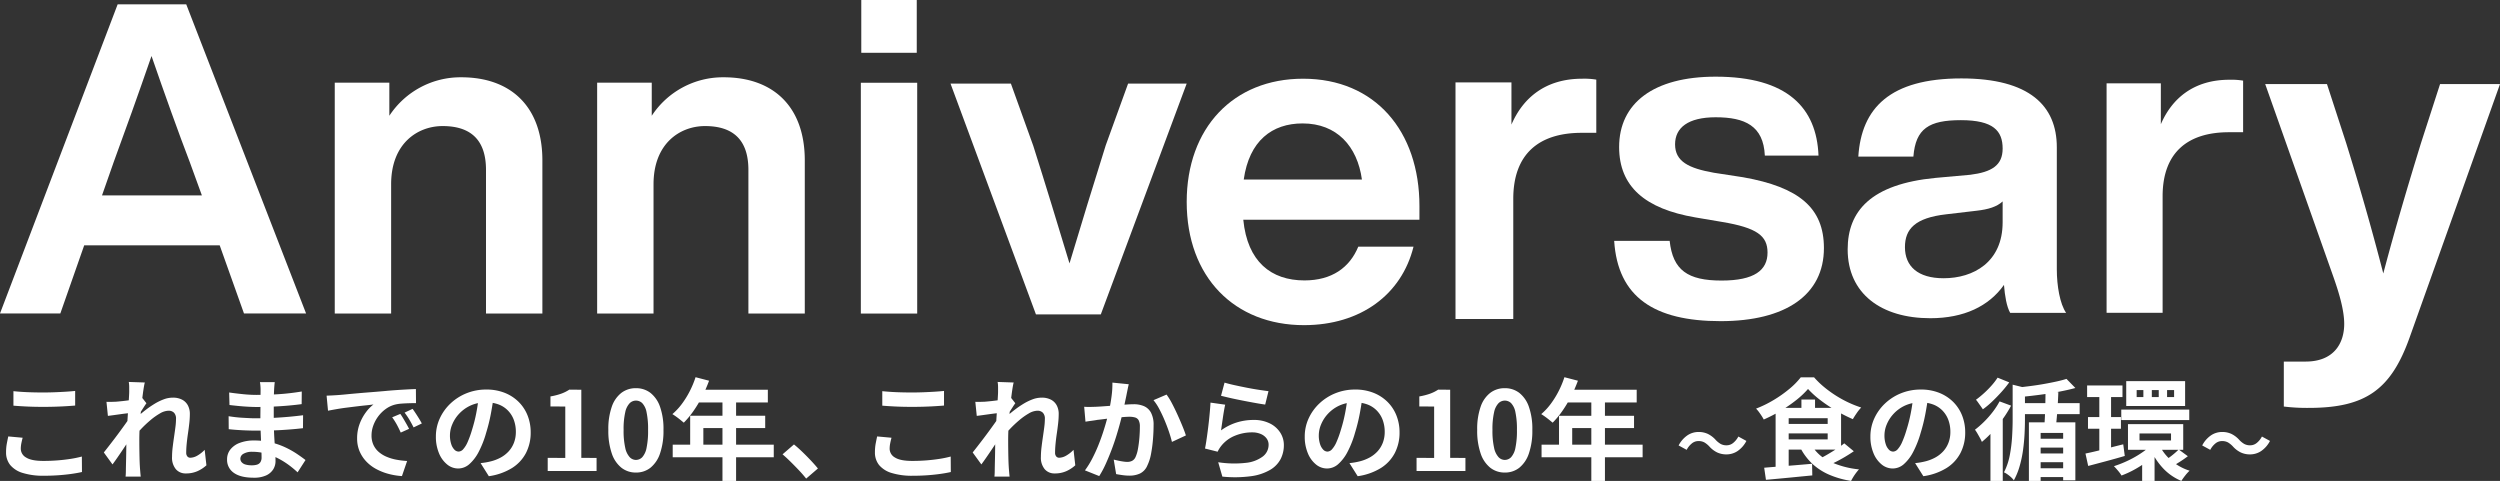
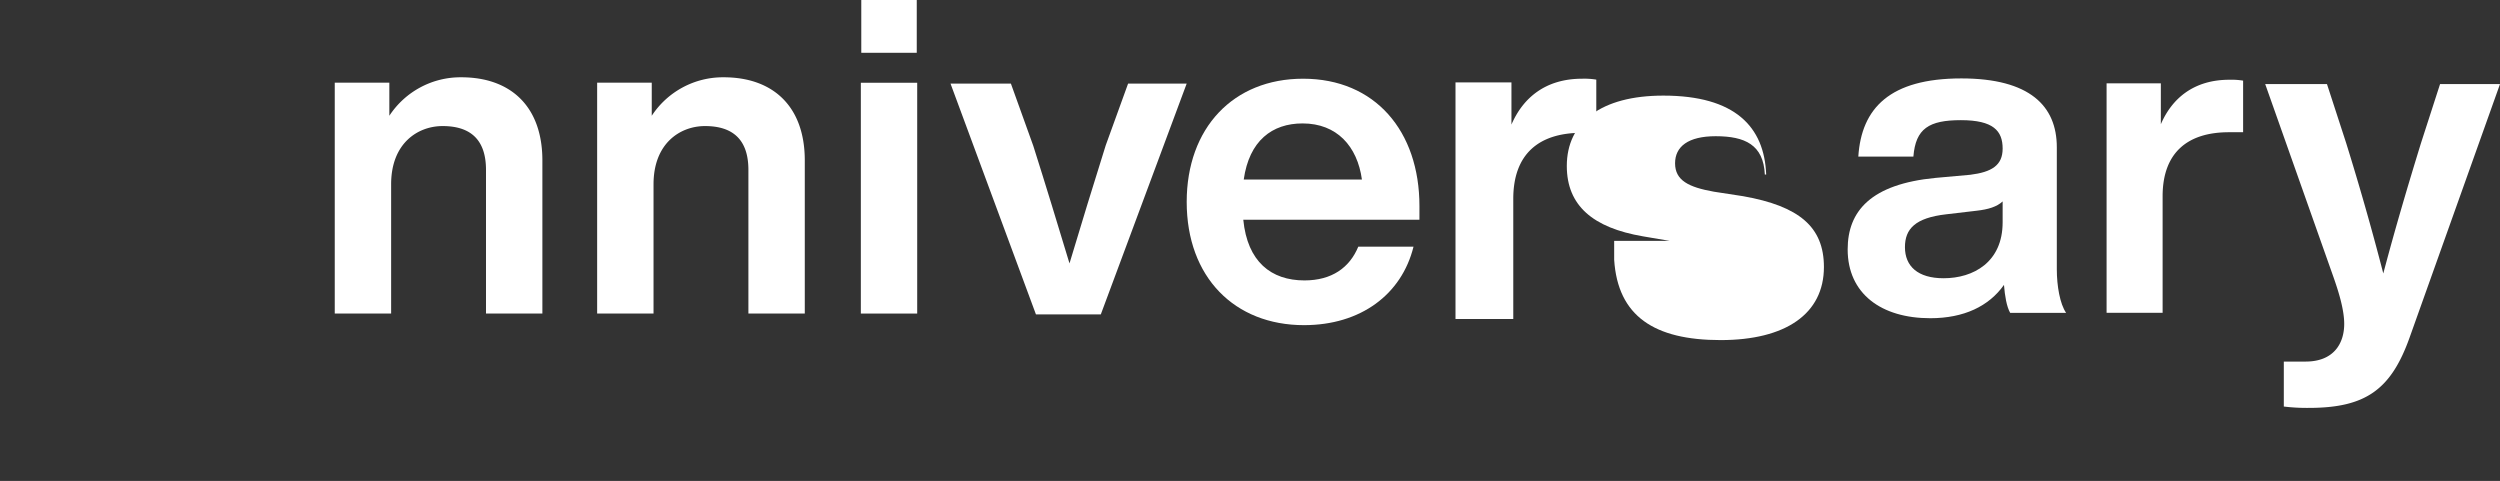
<svg xmlns="http://www.w3.org/2000/svg" width="819.354" height="157.613" viewBox="0 0 819.354 157.613">
  <rect x="0" y="0" width="819.354" height="157.613" fill="#333333" stroke="none" />
  <g id="グループ_1598" data-name="グループ 1598" transform="translate(-684.446 -456.574)">
-     <path id="パス_643" data-name="パス 643" d="M7.848-26.172q1.98.216,4.464.324t5.328.108q1.764,0,3.654-.072t3.654-.18q1.764-.108,3.132-.252v4.788q-1.26.108-3.042.216t-3.708.162q-1.926.054-3.654.054-2.808,0-5.22-.108T7.848-21.42Zm3.024,15.264q-.252.936-.432,1.836a9.158,9.158,0,0,0-.18,1.8,3.3,3.3,0,0,0,1.746,2.844q1.746,1.116,5.634,1.116,2.448,0,4.716-.18t4.3-.5a34.455,34.455,0,0,0,3.618-.756L30.312.324q-1.584.36-3.528.63t-4.194.432q-2.25.162-4.77.162a22.537,22.537,0,0,1-6.876-.9A8.483,8.483,0,0,1,6.8-1.962,6.5,6.5,0,0,1,5.436-6.156a15.136,15.136,0,0,1,.252-2.88q.252-1.3.468-2.3ZM71.1-1.872A11.142,11.142,0,0,1,68.184.036a9.193,9.193,0,0,1-3.852.756,4.141,4.141,0,0,1-3.258-1.4,5.9,5.9,0,0,1-1.242-4.032,26.619,26.619,0,0,1,.2-3.114q.2-1.674.45-3.366t.45-3.222a21.664,21.664,0,0,0,.2-2.754,2.76,2.76,0,0,0-.648-2,2.4,2.4,0,0,0-1.8-.666,5.784,5.784,0,0,0-2.808.882,21.3,21.3,0,0,0-3.168,2.25,37.16,37.16,0,0,0-3.078,2.916q-1.458,1.548-2.538,2.952l-.036-5.544q.648-.72,1.71-1.692t2.412-2.016a32.2,32.2,0,0,1,2.844-1.962,17.669,17.669,0,0,1,3.024-1.494,8.406,8.406,0,0,1,2.97-.576,6.424,6.424,0,0,1,3.186.7,4.506,4.506,0,0,1,1.854,1.908,5.921,5.921,0,0,1,.612,2.718,27.968,27.968,0,0,1-.18,3.042q-.18,1.638-.432,3.33T64.638-9q-.162,1.656-.162,3.024a1.816,1.816,0,0,0,.36,1.17,1.218,1.218,0,0,0,1.008.45,4.745,4.745,0,0,0,2.232-.666,10.414,10.414,0,0,0,2.448-1.926ZM46.224-19.044q-.576.072-1.476.18t-1.926.252l-2.07.288q-1.044.144-1.944.252L38.34-22.68q.792.036,1.494.018t1.638-.054q.864-.072,2.07-.2t2.448-.306q1.242-.18,2.322-.4A12.963,12.963,0,0,0,50-24.048l1.44,1.836q-.324.432-.738,1.08t-.846,1.314q-.432.666-.756,1.17L46.98-11.88q-.576.828-1.422,2.088T43.776-7.128q-.936,1.4-1.836,2.7T40.32-2.16L37.476-6.084q.684-.864,1.566-2T40.9-10.494q.972-1.278,1.908-2.556t1.746-2.412q.81-1.134,1.35-1.962l.072-.936Zm-.432-6.912v-1.6a9.546,9.546,0,0,0-.144-1.638l5.256.18q-.216.828-.45,2.394t-.468,3.582q-.234,2.016-.432,4.23T49.23-14.4q-.126,2.2-.126,4.1,0,1.476.018,2.988t.054,3.1q.036,1.584.144,3.276.036.468.108,1.314t.144,1.458H44.6q.072-.648.09-1.44t.018-1.224q.036-1.764.072-3.276t.054-3.2q.018-1.692.09-3.924.036-.828.108-2.106t.162-2.808q.09-1.53.2-3.114t.2-2.97q.09-1.386.144-2.376T45.792-25.956Zm47.7-3.168q-.072.54-.126,1.206t-.09,1.35q-.036.72-.072,1.926T93.168-22v5.4q0,1.512.072,3.366t.2,3.744q.126,1.89.216,3.528t.09,2.718a5.017,5.017,0,0,1-.792,2.754,5.352,5.352,0,0,1-2.358,1.962,9.446,9.446,0,0,1-3.942.72Q82.332,2.2,80.1.612a5.121,5.121,0,0,1-2.232-4.428A5.149,5.149,0,0,1,78.93-7.038a6.978,6.978,0,0,1,3.06-2.178,12.933,12.933,0,0,1,4.77-.792,23.194,23.194,0,0,1,5.526.63,24.546,24.546,0,0,1,4.7,1.638,29.056,29.056,0,0,1,3.78,2.124Q102.42-4.5,103.572-3.6L100.98.432a31.818,31.818,0,0,0-2.9-2.412A25.184,25.184,0,0,0,94.59-4.14a21.434,21.434,0,0,0-4-1.566A16.3,16.3,0,0,0,86.148-6.3a5.43,5.43,0,0,0-2.9.648,1.867,1.867,0,0,0-1.026,1.584,1.767,1.767,0,0,0,.432,1.188,2.611,2.611,0,0,0,1.26.756A7.3,7.3,0,0,0,86-1.872a5.728,5.728,0,0,0,1.674-.216,2,2,0,0,0,1.1-.792,2.835,2.835,0,0,0,.4-1.62q0-.792-.054-2.268t-.126-3.258q-.072-1.782-.144-3.51t-.072-3.06q0-1.3.018-2.718t.018-2.826q0-1.4.018-2.574t.018-1.926q0-.5-.054-1.242a9.3,9.3,0,0,0-.162-1.242ZM78.552-25.74q.972.144,2.16.288t2.43.27q1.242.126,2.358.18t1.944.054q3.672,0,7.326-.234t7.578-.882l-.036,4.14q-1.836.252-4.248.468t-5.13.342q-2.718.126-5.454.126-1.116,0-2.754-.09t-3.258-.252q-1.62-.162-2.808-.306Zm-.18,7.776q.864.144,2.052.288t2.43.216q1.242.072,2.358.126t1.836.054q3.348,0,6.066-.144t5.094-.36q2.376-.216,4.572-.5l-.036,4.248q-1.872.216-3.618.36t-3.564.252q-1.818.108-3.906.144t-4.68.036q-1.044,0-2.592-.054t-3.15-.162q-1.6-.108-2.826-.252ZM110.484-24.7q1.08-.036,2.052-.09t1.476-.09q1.116-.072,2.754-.234t3.672-.342q2.034-.18,4.338-.36t4.788-.4q1.872-.18,3.726-.306t3.528-.216q1.674-.09,2.934-.126l.036,4.608q-.972,0-2.232.036t-2.5.126a12.454,12.454,0,0,0-2.214.342,9.039,9.039,0,0,0-3.024,1.458,11.3,11.3,0,0,0-2.43,2.412,11.588,11.588,0,0,0-1.6,2.988,9.464,9.464,0,0,0-.576,3.222,7.288,7.288,0,0,0,.63,3.114,6.853,6.853,0,0,0,1.728,2.3,9.688,9.688,0,0,0,2.574,1.584,15.389,15.389,0,0,0,3.186.954,27.806,27.806,0,0,0,3.546.432L135.18,1.656a22.406,22.406,0,0,1-4.41-.72,18.646,18.646,0,0,1-4.014-1.584A12.88,12.88,0,0,1,123.5-3.114a11.245,11.245,0,0,1-2.2-3.348,10.635,10.635,0,0,1-.81-4.23,13.319,13.319,0,0,1,.828-4.77,15.228,15.228,0,0,1,2.07-3.816,12.479,12.479,0,0,1,2.466-2.538q-1.008.144-2.43.288t-3.06.342q-1.638.2-3.33.414t-3.258.486q-1.566.27-2.826.522ZM134.64-18.72q.468.648.99,1.53t1.026,1.764q.5.882.864,1.6L134.784-12.6q-.684-1.512-1.314-2.664a21.673,21.673,0,0,0-1.494-2.34Zm4.032-1.656q.468.648,1.026,1.494t1.1,1.728q.54.882.9,1.566l-2.7,1.3q-.72-1.44-1.386-2.556a25.344,25.344,0,0,0-1.566-2.3Zm26.6-4.284q-.36,2.736-.936,5.832a56.729,56.729,0,0,1-1.548,6.264A32.178,32.178,0,0,1,160.344-6.3a13.731,13.731,0,0,1-3.078,4.05,5.528,5.528,0,0,1-3.654,1.422,5.7,5.7,0,0,1-3.654-1.35A9.221,9.221,0,0,1,147.294-5.9a13.93,13.93,0,0,1-.99-5.4,14.1,14.1,0,0,1,1.26-5.9,15.707,15.707,0,0,1,3.51-4.914,16.641,16.641,0,0,1,5.256-3.366,17.065,17.065,0,0,1,6.5-1.224,16.02,16.02,0,0,1,6.03,1.08,13.572,13.572,0,0,1,4.59,2.988,12.969,12.969,0,0,1,2.916,4.464,14.879,14.879,0,0,1,1.008,5.508A14.5,14.5,0,0,1,175.824-5.9a12.8,12.8,0,0,1-4.59,4.932,19.682,19.682,0,0,1-7.578,2.664l-2.7-4.284Q162-2.7,162.792-2.844t1.512-.324a13.7,13.7,0,0,0,3.222-1.242,10.056,10.056,0,0,0,2.61-2.016,8.82,8.82,0,0,0,1.746-2.826,9.754,9.754,0,0,0,.63-3.564,11.2,11.2,0,0,0-.648-3.888,8.753,8.753,0,0,0-1.908-3.078A8.407,8.407,0,0,0,166.9-21.8a11.339,11.339,0,0,0-4.14-.7,11.87,11.87,0,0,0-5.076,1.026,11.883,11.883,0,0,0-3.708,2.646,11.618,11.618,0,0,0-2.286,3.492,9.33,9.33,0,0,0-.774,3.564,9,9,0,0,0,.432,3.006,4.55,4.55,0,0,0,1.062,1.8,1.943,1.943,0,0,0,1.35.594,2.1,2.1,0,0,0,1.494-.774A8.634,8.634,0,0,0,156.708-9.5a31.9,31.9,0,0,0,1.44-4,49.17,49.17,0,0,0,1.4-5.544,56.429,56.429,0,0,0,.828-5.76ZM182.952,0V-4.32l5.76.036V-21.132l-4.86-.036v-3.276a21.754,21.754,0,0,0,3.474-.882,12.761,12.761,0,0,0,2.718-1.35l3.924.036V-4.32l5,.036V0ZM211.86.5a7.541,7.541,0,0,1-4.734-1.566,10.057,10.057,0,0,1-3.168-4.68,22.755,22.755,0,0,1-1.134-7.722,22,22,0,0,1,1.134-7.614,9.7,9.7,0,0,1,3.168-4.554,7.719,7.719,0,0,1,4.734-1.512,7.637,7.637,0,0,1,4.752,1.53,9.889,9.889,0,0,1,3.15,4.554,21.844,21.844,0,0,1,1.134,7.6,22.755,22.755,0,0,1-1.134,7.722,10.122,10.122,0,0,1-3.15,4.68A7.52,7.52,0,0,1,211.86.5Zm0-4.14a2.865,2.865,0,0,0,2.088-.9,6.361,6.361,0,0,0,1.4-3.042,26.925,26.925,0,0,0,.5-5.886,26.2,26.2,0,0,0-.5-5.814,5.931,5.931,0,0,0-1.4-2.952,2.955,2.955,0,0,0-2.088-.846,2.935,2.935,0,0,0-2.034.846,6.031,6.031,0,0,0-1.458,2.952,24.509,24.509,0,0,0-.54,5.814,25.186,25.186,0,0,0,.54,5.886,6.467,6.467,0,0,0,1.458,3.042A2.847,2.847,0,0,0,211.86-3.636Zm19.548-27.108,4.428,1.152a45.578,45.578,0,0,1-2.286,5.22,40.183,40.183,0,0,1-2.844,4.734,28.623,28.623,0,0,1-3.15,3.8q-.432-.36-1.116-.918t-1.386-1.062q-.7-.5-1.242-.828a20.176,20.176,0,0,0,3.1-3.33,29.113,29.113,0,0,0,2.592-4.176A30.919,30.919,0,0,0,231.408-30.744Zm.792,4.1h22.9v4.176H230.112Zm-2.556,8.532h24.588v4.032H233.964v7.56h-4.32ZM223.92-8.64h33.12V-4.5H223.92Zm16.308-15.84h4.464V3.24h-4.464ZM267.66,2.484q-1.08-1.368-2.412-2.772t-2.7-2.754q-1.368-1.35-2.628-2.43l3.744-3.24q1.3,1.044,2.772,2.466t2.826,2.862q1.35,1.44,2.25,2.556Zm24.948-28.656q1.98.216,4.464.324t5.328.108q1.764,0,3.654-.072t3.654-.18q1.764-.108,3.132-.252v4.788q-1.26.108-3.042.216t-3.708.162q-1.926.054-3.654.054-2.808,0-5.22-.108t-4.608-.288Zm3.024,15.264q-.252.936-.432,1.836a9.158,9.158,0,0,0-.18,1.8,3.3,3.3,0,0,0,1.746,2.844q1.746,1.116,5.634,1.116,2.448,0,4.716-.18t4.3-.5a34.456,34.456,0,0,0,3.618-.756l.036,5.076q-1.584.36-3.528.63t-4.194.432q-2.25.162-4.77.162a22.537,22.537,0,0,1-6.876-.9,8.483,8.483,0,0,1-4.14-2.61A6.5,6.5,0,0,1,290.2-6.156a15.136,15.136,0,0,1,.252-2.88q.252-1.3.468-2.3ZM355.86-1.872A11.142,11.142,0,0,1,352.944.036a9.193,9.193,0,0,1-3.852.756,4.141,4.141,0,0,1-3.258-1.4,5.9,5.9,0,0,1-1.242-4.032,26.622,26.622,0,0,1,.2-3.114q.2-1.674.45-3.366t.45-3.222a21.666,21.666,0,0,0,.2-2.754,2.76,2.76,0,0,0-.648-2,2.4,2.4,0,0,0-1.8-.666,5.784,5.784,0,0,0-2.808.882,21.3,21.3,0,0,0-3.168,2.25,37.164,37.164,0,0,0-3.078,2.916q-1.458,1.548-2.538,2.952l-.036-5.544q.648-.72,1.71-1.692t2.412-2.016a32.2,32.2,0,0,1,2.844-1.962,17.67,17.67,0,0,1,3.024-1.494,8.406,8.406,0,0,1,2.97-.576,6.424,6.424,0,0,1,3.186.7,4.506,4.506,0,0,1,1.854,1.908,5.921,5.921,0,0,1,.612,2.718,27.97,27.97,0,0,1-.18,3.042q-.18,1.638-.432,3.33T349.4-9q-.162,1.656-.162,3.024a1.816,1.816,0,0,0,.36,1.17,1.218,1.218,0,0,0,1.008.45,4.745,4.745,0,0,0,2.232-.666,10.414,10.414,0,0,0,2.448-1.926ZM330.984-19.044q-.576.072-1.476.18t-1.926.252l-2.07.288q-1.044.144-1.944.252L323.1-22.68q.792.036,1.494.018t1.638-.054q.864-.072,2.07-.2t2.448-.306q1.242-.18,2.322-.4a12.962,12.962,0,0,0,1.692-.432l1.44,1.836q-.324.432-.738,1.08t-.846,1.314q-.432.666-.756,1.17L331.74-11.88q-.576.828-1.422,2.088t-1.782,2.664q-.936,1.4-1.836,2.7T325.08-2.16l-2.844-3.924q.684-.864,1.566-2t1.854-2.412q.972-1.278,1.908-2.556t1.746-2.412q.81-1.134,1.35-1.962l.072-.936Zm-.432-6.912v-1.6a9.548,9.548,0,0,0-.144-1.638l5.256.18q-.216.828-.45,2.394t-.468,3.582q-.234,2.016-.432,4.23t-.324,4.41q-.126,2.2-.126,4.1,0,1.476.018,2.988t.054,3.1q.036,1.584.144,3.276.036.468.108,1.314t.144,1.458h-4.968q.072-.648.09-1.44t.018-1.224q.036-1.764.072-3.276t.054-3.2q.018-1.692.09-3.924.036-.828.108-2.106t.162-2.808q.09-1.53.2-3.114t.2-2.97q.09-1.386.144-2.376T330.552-25.956Zm42.84-2.484q-.18.684-.342,1.494t-.306,1.494q-.144.792-.36,1.782t-.414,1.98q-.2.99-.414,1.926-.36,1.548-.9,3.6t-1.26,4.41q-.72,2.358-1.62,4.734t-1.908,4.626a31.092,31.092,0,0,1-2.16,4.05l-4.68-1.872a28.088,28.088,0,0,0,2.358-3.8q1.1-2.106,2-4.338t1.6-4.392q.7-2.16,1.206-4.032t.792-3.2q.5-2.448.792-4.716a29.838,29.838,0,0,0,.252-4.284Zm12.384,3.384a21.723,21.723,0,0,1,1.782,2.9q.918,1.746,1.8,3.69t1.62,3.744q.738,1.8,1.134,3.06L387.54-9.54q-.36-1.512-.99-3.366t-1.44-3.78q-.81-1.926-1.728-3.654a16.4,16.4,0,0,0-1.89-2.88Zm-27,4q.972.072,1.908.054t1.944-.054q.864-.036,2.142-.126t2.7-.2q1.422-.108,2.862-.234t2.664-.2q1.224-.072,2.016-.072a8.421,8.421,0,0,1,3.366.63,4.787,4.787,0,0,1,2.3,2.142,8.428,8.428,0,0,1,.846,4.1q0,2.124-.2,4.608a44.143,44.143,0,0,1-.63,4.752A14.847,14.847,0,0,1,379.476-1.8,5.084,5.084,0,0,1,377.118.792a8.094,8.094,0,0,1-3.546.72,16.175,16.175,0,0,1-2.214-.162q-1.17-.162-2.106-.342l-.792-4.752q.72.18,1.566.36t1.62.288a9.443,9.443,0,0,0,1.242.108,3.5,3.5,0,0,0,1.584-.342,2.56,2.56,0,0,0,1.116-1.206,10.821,10.821,0,0,0,.81-2.7q.306-1.656.468-3.582t.162-3.69a4.384,4.384,0,0,0-.4-2.124,1.956,1.956,0,0,0-1.17-.918,6.754,6.754,0,0,0-1.926-.234q-.792,0-2.214.126t-3.006.288q-1.584.162-2.97.342t-2.142.252q-.756.144-1.962.306t-2.034.306Zm46.008-7.92q1.3.4,3.24.828t4.068.846q2.124.414,4.014.7t3.078.432L418.1-21.78q-1.08-.144-2.61-.414t-3.24-.594q-1.71-.324-3.366-.666t-3.024-.666q-1.368-.324-2.232-.54ZM405-21.744q-.18.72-.378,1.854t-.378,2.358q-.18,1.224-.342,2.34t-.27,1.872a17.666,17.666,0,0,1,5.13-2.592,18.507,18.507,0,0,1,5.49-.828,11.655,11.655,0,0,1,5.4,1.152,8.475,8.475,0,0,1,3.4,3.024,7.531,7.531,0,0,1,1.17,4.068A10,10,0,0,1,423.18-3.96,8.962,8.962,0,0,1,419.76-.4a16.786,16.786,0,0,1-6.228,2.088,40.305,40.305,0,0,1-9.468.144L402.7-2.88a34.028,34.028,0,0,0,9.072.2A11.078,11.078,0,0,0,417.33-4.77,4.8,4.8,0,0,0,419.22-8.6a3.432,3.432,0,0,0-.684-2.106,4.528,4.528,0,0,0-1.908-1.44,7,7,0,0,0-2.772-.522,14.645,14.645,0,0,0-5.67,1.1,10.947,10.947,0,0,0-4.338,3.15,11.047,11.047,0,0,0-.774,1.062,9.319,9.319,0,0,0-.558,1.026l-4.14-1.044q.216-1.044.432-2.466t.432-3.06q.216-1.638.4-3.294t.324-3.276q.144-1.62.216-2.952Zm45.036-2.916q-.36,2.736-.936,5.832a56.732,56.732,0,0,1-1.548,6.264A32.179,32.179,0,0,1,445.1-6.3a13.731,13.731,0,0,1-3.078,4.05,5.528,5.528,0,0,1-3.654,1.422,5.7,5.7,0,0,1-3.654-1.35A9.221,9.221,0,0,1,432.054-5.9a13.93,13.93,0,0,1-.99-5.4,14.1,14.1,0,0,1,1.26-5.9,15.707,15.707,0,0,1,3.51-4.914,16.641,16.641,0,0,1,5.256-3.366,17.065,17.065,0,0,1,6.5-1.224,16.02,16.02,0,0,1,6.03,1.08,13.572,13.572,0,0,1,4.59,2.988,12.969,12.969,0,0,1,2.916,4.464,14.878,14.878,0,0,1,1.008,5.508A14.5,14.5,0,0,1,460.584-5.9a12.8,12.8,0,0,1-4.59,4.932,19.681,19.681,0,0,1-7.578,2.664l-2.7-4.284q1.044-.108,1.836-.252t1.512-.324a13.7,13.7,0,0,0,3.222-1.242,10.055,10.055,0,0,0,2.61-2.016,8.82,8.82,0,0,0,1.746-2.826,9.754,9.754,0,0,0,.63-3.564,11.2,11.2,0,0,0-.648-3.888,8.754,8.754,0,0,0-1.908-3.078,8.407,8.407,0,0,0-3.06-2.016,11.339,11.339,0,0,0-4.14-.7,11.87,11.87,0,0,0-5.076,1.026,11.883,11.883,0,0,0-3.708,2.646,11.617,11.617,0,0,0-2.286,3.492,9.33,9.33,0,0,0-.774,3.564,9,9,0,0,0,.432,3.006,4.549,4.549,0,0,0,1.062,1.8,1.943,1.943,0,0,0,1.35.594,2.1,2.1,0,0,0,1.494-.774A8.635,8.635,0,0,0,441.468-9.5a31.9,31.9,0,0,0,1.44-4,49.17,49.17,0,0,0,1.4-5.544,56.42,56.42,0,0,0,.828-5.76ZM467.712,0V-4.32l5.76.036V-21.132l-4.86-.036v-3.276a21.753,21.753,0,0,0,3.474-.882,12.761,12.761,0,0,0,2.718-1.35l3.924.036V-4.32l5,.036V0ZM496.62.5a7.541,7.541,0,0,1-4.734-1.566,10.057,10.057,0,0,1-3.168-4.68,22.755,22.755,0,0,1-1.134-7.722,22,22,0,0,1,1.134-7.614,9.7,9.7,0,0,1,3.168-4.554,7.719,7.719,0,0,1,4.734-1.512,7.637,7.637,0,0,1,4.752,1.53,9.889,9.889,0,0,1,3.15,4.554,21.843,21.843,0,0,1,1.134,7.6,22.754,22.754,0,0,1-1.134,7.722,10.122,10.122,0,0,1-3.15,4.68A7.52,7.52,0,0,1,496.62.5Zm0-4.14a2.865,2.865,0,0,0,2.088-.9,6.361,6.361,0,0,0,1.4-3.042,26.925,26.925,0,0,0,.5-5.886,26.2,26.2,0,0,0-.5-5.814,5.931,5.931,0,0,0-1.4-2.952,2.955,2.955,0,0,0-2.088-.846,2.935,2.935,0,0,0-2.034.846,6.031,6.031,0,0,0-1.458,2.952,24.51,24.51,0,0,0-.54,5.814,25.187,25.187,0,0,0,.54,5.886,6.467,6.467,0,0,0,1.458,3.042A2.847,2.847,0,0,0,496.62-3.636Zm19.548-27.108,4.428,1.152a45.572,45.572,0,0,1-2.286,5.22,40.176,40.176,0,0,1-2.844,4.734,28.618,28.618,0,0,1-3.15,3.8q-.432-.36-1.116-.918t-1.386-1.062q-.7-.5-1.242-.828a20.176,20.176,0,0,0,3.1-3.33,29.112,29.112,0,0,0,2.592-4.176A30.914,30.914,0,0,0,516.168-30.744Zm.792,4.1h22.9v4.176H514.872ZM514.4-18.108h24.588v4.032H518.724v7.56H514.4ZM508.68-8.64H541.8V-4.5H508.68Zm16.308-15.84h4.464V3.24h-4.464ZM563.631-8.088a7.682,7.682,0,0,0-1.56-1.272,3.918,3.918,0,0,0-2.016-.456,3.355,3.355,0,0,0-2.148.8,6.56,6.56,0,0,0-1.668,2.076l-2.64-1.44a9.011,9.011,0,0,1,2.9-3.324,6.525,6.525,0,0,1,3.624-1.092,7.067,7.067,0,0,1,3.084.648,8.47,8.47,0,0,1,2.58,1.992,7.518,7.518,0,0,0,1.572,1.272,3.932,3.932,0,0,0,2,.456,3.355,3.355,0,0,0,2.148-.8,6.56,6.56,0,0,0,1.668-2.076l2.64,1.44a9.011,9.011,0,0,1-2.9,3.324,6.525,6.525,0,0,1-3.624,1.092,7.088,7.088,0,0,1-3.072-.648A8.415,8.415,0,0,1,563.631-8.088Zm32.376-18.8a28.455,28.455,0,0,1-3.852,3.636,45.928,45.928,0,0,1-5.04,3.474,49.729,49.729,0,0,1-5.616,2.9,12.393,12.393,0,0,0-.684-1.17q-.432-.666-.9-1.3a9.892,9.892,0,0,0-.936-1.1,37.017,37.017,0,0,0,5.8-2.844,40.713,40.713,0,0,0,5.112-3.618,24.615,24.615,0,0,0,3.744-3.8h4.356a28.228,28.228,0,0,0,3.33,3.222,38.708,38.708,0,0,0,3.8,2.754,36.631,36.631,0,0,0,4.086,2.25,35.571,35.571,0,0,0,4.23,1.674,14.92,14.92,0,0,0-1.476,1.836q-.72,1.044-1.26,1.98a51.337,51.337,0,0,1-5.364-2.718,48.677,48.677,0,0,1-5.22-3.474A30.3,30.3,0,0,1,596.007-26.892Zm-7.92,11.448h15.84v3.1h-15.84Zm5.76-7.992h4.464v4.86h-4.464ZM581.643-1.08q2.052-.18,4.626-.378t5.418-.432q2.844-.234,5.652-.486l.072,3.816q-2.664.252-5.382.522t-5.22.5q-2.5.234-4.59.414Zm15.624-7.236a13.488,13.488,0,0,0,5.886,5.2A29.434,29.434,0,0,0,612.711-.54q-.432.468-.936,1.134t-.936,1.368q-.432.7-.72,1.278a29.627,29.627,0,0,1-7.128-2.016,19.612,19.612,0,0,1-5.436-3.474,19.266,19.266,0,0,1-3.924-5.094Zm10.62-.756,3.132,2.592q-1.368.936-2.916,1.854t-3.1,1.692q-1.548.774-2.916,1.386l-2.556-2.34q1.332-.648,2.844-1.53t2.988-1.836A26.763,26.763,0,0,0,607.887-9.072ZM588.087-20.7h18.756V-7.02H588.087v-3.348h14.364v-6.948H588.087Zm-2.7,0h4.284V-.576l-4.284.432Zm50.04-3.96q-.36,2.736-.936,5.832a56.739,56.739,0,0,1-1.548,6.264A32.179,32.179,0,0,1,630.495-6.3a13.73,13.73,0,0,1-3.078,4.05,5.528,5.528,0,0,1-3.654,1.422,5.7,5.7,0,0,1-3.654-1.35A9.22,9.22,0,0,1,617.445-5.9a13.931,13.931,0,0,1-.99-5.4,14.1,14.1,0,0,1,1.26-5.9,15.706,15.706,0,0,1,3.51-4.914,16.641,16.641,0,0,1,5.256-3.366,17.065,17.065,0,0,1,6.5-1.224,16.02,16.02,0,0,1,6.03,1.08,13.573,13.573,0,0,1,4.59,2.988,12.969,12.969,0,0,1,2.916,4.464,14.878,14.878,0,0,1,1.008,5.508A14.5,14.5,0,0,1,645.975-5.9a12.8,12.8,0,0,1-4.59,4.932,19.682,19.682,0,0,1-7.578,2.664l-2.7-4.284q1.044-.108,1.836-.252t1.512-.324a13.7,13.7,0,0,0,3.222-1.242,10.054,10.054,0,0,0,2.61-2.016,8.82,8.82,0,0,0,1.746-2.826,9.754,9.754,0,0,0,.63-3.564,11.2,11.2,0,0,0-.648-3.888,8.753,8.753,0,0,0-1.908-3.078,8.407,8.407,0,0,0-3.06-2.016,11.339,11.339,0,0,0-4.14-.7,11.87,11.87,0,0,0-5.076,1.026,11.883,11.883,0,0,0-3.708,2.646,11.618,11.618,0,0,0-2.286,3.492,9.331,9.331,0,0,0-.774,3.564,9,9,0,0,0,.432,3.006,4.55,4.55,0,0,0,1.062,1.8,1.943,1.943,0,0,0,1.35.594,2.1,2.1,0,0,0,1.494-.774A8.635,8.635,0,0,0,626.859-9.5a31.911,31.911,0,0,0,1.44-4,49.163,49.163,0,0,0,1.4-5.544,56.437,56.437,0,0,0,.828-5.76ZM680.715-30.2l2.916,2.988q-2.52.684-5.58,1.26t-6.246.99q-3.186.414-6.174.7a9.593,9.593,0,0,0-.432-1.566,9.671,9.671,0,0,0-.648-1.494q2.16-.252,4.41-.54t4.374-.666q2.124-.378,4.032-.792T680.715-30.2ZM663.075-28.3l4.932,1.224q-.036.5-.9.648v9.612q0,2.052-.126,4.59t-.486,5.238a37.3,37.3,0,0,1-1.1,5.292,22.753,22.753,0,0,1-1.926,4.752,5.849,5.849,0,0,0-.864-.972,10.763,10.763,0,0,0-1.224-.99,6.744,6.744,0,0,0-1.152-.666,20.68,20.68,0,0,0,1.908-5.616,47.321,47.321,0,0,0,.756-6.066q.18-3.042.18-5.6Zm2.016,6.048h19.944v3.6H665.091Zm5.184,11.664H681.4v2.916H670.275Zm0,9.684h11.052V1.98H670.275Zm0-4.86H681.4v2.88H670.275Zm3.564-20.268,4.212.18q-.072,1.944-.2,4.1t-.306,4.176q-.18,2.016-.36,3.564l-3.78-.036q.144-1.584.234-3.636t.144-4.23Q673.839-24.084,673.839-26.028ZM668.4-15.948h15.228V3.06h-4V-12.492h-7.38V3.24H668.4Zm-9.612-6.876,3.78,1.4a39.7,39.7,0,0,1-2.718,4.356,45.249,45.249,0,0,1-3.33,4.14,32.861,32.861,0,0,1-3.528,3.384,10.734,10.734,0,0,0-.594-1.224q-.414-.756-.864-1.53a11.863,11.863,0,0,0-.81-1.242,31.175,31.175,0,0,0,3.006-2.628,31.157,31.157,0,0,0,2.808-3.186A24.75,24.75,0,0,0,658.791-22.824Zm-.648-7.776,3.816,1.548a37.841,37.841,0,0,1-2.574,3.168q-1.458,1.62-3.006,3.1a28.306,28.306,0,0,1-3.06,2.556q-.288-.432-.7-1.008t-.828-1.17a10.013,10.013,0,0,0-.738-.954,30.873,30.873,0,0,0,2.646-2.16,31.6,31.6,0,0,0,2.52-2.556A20.784,20.784,0,0,0,658.143-30.6ZM655.8-15.048l3.672-3.672.36.144V3.24H655.8Zm31.68-13h11.592v3.816H687.483Zm.288,10.368h10.8v3.816h-10.8Zm10.908-2.448h22.284v3.42H698.679Zm-11.736,14.4q1.584-.324,3.618-.81t4.3-1.08q2.268-.594,4.464-1.134l.5,3.816q-3.06.9-6.228,1.746t-5.76,1.53Zm17.712-6.588v2.3h10.332v-2.3Zm-3.78-3.06h18.108v8.424H700.875Zm12.816-11.16v2.3h2.3v-2.3Zm-5,0v2.3h2.268v-2.3Zm-4.968,0v2.3h2.2v-2.3Zm-3.42-2.916h19.3v8.136H700.3ZM711.135-8.6a14.372,14.372,0,0,0,2.34,3.582,16.689,16.689,0,0,0,3.4,2.934,17.033,17.033,0,0,0,4.194,1.98,12.356,12.356,0,0,0-1.44,1.584,19.9,19.9,0,0,0-1.26,1.764,17.2,17.2,0,0,1-6.192-4.356,22.02,22.02,0,0,1-4.14-6.588Zm6.372,1.548,2.988,2.2q-1.08.828-2.25,1.584t-2.106,1.3l-2.484-1.944q.612-.4,1.332-.954t1.386-1.134Q717.039-6.588,717.507-7.056ZM691.479-26.388h3.852V-5.4l-3.852.612ZM709.119-9.18l3.024,1.368a25.886,25.886,0,0,1-3.78,3.726,36.327,36.327,0,0,1-4.68,3.222,31.579,31.579,0,0,1-4.932,2.34A11.6,11.6,0,0,0,697.6-.108q-.756-.9-1.332-1.476a36.834,36.834,0,0,0,4.806-1.926,33.208,33.208,0,0,0,4.554-2.646A19.432,19.432,0,0,0,709.119-9.18Zm-3.6,5.076,4.068-2.7V3.24h-4.068Zm29.712-3.984a7.682,7.682,0,0,0-1.56-1.272,3.918,3.918,0,0,0-2.016-.456,3.355,3.355,0,0,0-2.148.8,6.56,6.56,0,0,0-1.668,2.076l-2.64-1.44a9.011,9.011,0,0,1,2.9-3.324,6.525,6.525,0,0,1,3.624-1.092,7.067,7.067,0,0,1,3.084.648,8.47,8.47,0,0,1,2.58,1.992,7.518,7.518,0,0,0,1.572,1.272,3.932,3.932,0,0,0,2,.456,3.355,3.355,0,0,0,2.148-.8,6.56,6.56,0,0,0,1.668-2.076l2.64,1.44a9.011,9.011,0,0,1-2.9,3.324,6.525,6.525,0,0,1-3.624,1.092,7.088,7.088,0,0,1-3.072-.648A8.415,8.415,0,0,1,735.231-8.088Z" transform="translate(681 610.947)" fill="#fff" />
    <g id="グループ_1597" data-name="グループ 1597">
-       <path id="パス_631" data-name="パス 631" d="M72,78.969H27.6l-7.826,22.338H0L38.558,0H61.042l39.271,101.307H79.963ZM66.164,62.605,62.178,51.65c-3.555-9.249-8.4-22.767-12.52-34.719C45.532,28.884,40.692,42.4,37.279,51.65L33.437,62.605Z" transform="translate(684.446 458)" fill="#fff" />
      <path id="パス_632" data-name="パス 632" d="M125.2,41.077V91.235H106.72V44.157c0-9.678-4.84-14.371-14.227-14.371-8.065,0-16.865,5.571-16.865,19.067V91.235H57.149V15.559H75.042V26.412A27.891,27.891,0,0,1,98.654,13.8c15.84,0,26.547,9.238,26.547,27.278" transform="translate(737.008 468.105)" fill="#fff" />
      <path id="パス_642" data-name="パス 642" d="M125.2,41.077V91.235H106.72V44.157c0-9.678-4.84-14.371-14.227-14.371-8.065,0-16.865,5.571-16.865,19.067V91.235H57.149V15.559H75.042V26.412A27.891,27.891,0,0,1,98.654,13.8c15.84,0,26.547,9.238,26.547,27.278" transform="translate(823.008 468.105)" fill="#fff" />
      <path id="パス_634" data-name="パス 634" d="M142.8,27.946H161.27V103.59H142.8ZM142.945.824h18.179v17.3H142.945Z" transform="translate(823.78 455.75)" fill="#fff" />
      <path id="パス_635" data-name="パス 635" d="M233.7,14.7,205.556,90.343H184.3L156.3,14.7h19.79l7.33,20.378c3.958,12.459,8.063,25.947,11.875,38.553,3.812-12.753,7.917-26.094,11.875-38.7L214.5,14.7Z" transform="translate(839.669 469.275)" fill="#fff" />
      <path id="パス_636" data-name="パス 636" d="M272.929,60.015H215.2c1.346,13.761,9.124,19.891,20.043,19.891,8.974,0,14.806-4.186,17.648-11.068h18.1c-3.887,15.705-17.348,25.728-35.9,25.728-22.733,0-38.438-15.705-38.438-40.385,0-24.231,15.256-40.383,38.141-40.383,23.63,0,38.139,17.2,38.139,41.731ZM215.346,46.853h38.737c-1.5-10.919-8.226-18.4-19.444-18.4-10.019,0-17.5,5.686-19.293,18.4" transform="translate(876.723 468.572)" fill="#fff" />
      <path id="パス_637" data-name="パス 637" d="M287.493,14.4V31.834h-4.808c-13.98,0-22.4,6.915-22.4,21.646V92.861H241.35V15.3h18.337V29.131C263.445,20.412,270.81,14.1,282.836,14.1a24.262,24.262,0,0,1,4.658.3" transform="translate(920.124 468.272)" fill="#fff" />
-       <path id="パス_638" data-name="パス 638" d="M266.549,67.611h18.184c1.035,9.61,5.914,13.01,17,13.01,10.79,0,15.078-3.4,15.078-9.166,0-5.468-3.4-8.131-14.93-10.051l-8.723-1.478c-16.41-2.809-24.985-10.053-24.985-23.063,0-14.341,11.236-23.063,31.638-23.063,23.5,0,33.114,10.2,33.706,25.872H315.928c-.446-9.757-6.507-12.566-16.115-12.566-9.018,0-13.306,3.4-13.306,8.87,0,5.618,4.435,7.836,12.712,9.314l9.61,1.478c18.332,3.251,26.464,10.051,26.464,23.209,0,15.375-12.566,23.95-33.856,23.95-21.731,0-33.7-7.836-34.888-26.316" transform="translate(946.928 467.902)" fill="#fff" />
+       <path id="パス_638" data-name="パス 638" d="M266.549,67.611h18.184l-8.723-1.478c-16.41-2.809-24.985-10.053-24.985-23.063,0-14.341,11.236-23.063,31.638-23.063,23.5,0,33.114,10.2,33.706,25.872H315.928c-.446-9.757-6.507-12.566-16.115-12.566-9.018,0-13.306,3.4-13.306,8.87,0,5.618,4.435,7.836,12.712,9.314l9.61,1.478c18.332,3.251,26.464,10.051,26.464,23.209,0,15.375-12.566,23.95-33.856,23.95-21.731,0-33.7-7.836-34.888-26.316" transform="translate(946.928 467.902)" fill="#fff" />
      <path id="パス_639" data-name="パス 639" d="M358.964,90.644c-1.162-2.038-1.746-5.531-2.036-9.169-4.948,6.986-13.1,10.916-24.16,10.916-16.01,0-27.071-8-27.071-22.559,0-12.515,7.57-21.393,28.818-23.431l11.351-1.019c6.988-.875,10.625-3.058,10.625-8.587,0-5.822-3.055-9.315-13.679-9.315-10.479,0-14.845,2.765-15.573,11.935H309.19C310.209,23.552,319.524,13.8,342.954,13.8c22.414,0,31.292,9.026,31.292,22.559V76.381c0,5.385,1.019,11.352,3.056,14.263ZM356.49,60.953V54.115c-1.892,1.747-4.655,2.618-8.587,3.056l-9.895,1.162c-10.188,1.164-13.536,4.8-13.536,10.77,0,6.258,4.221,10.188,12.66,10.188,9.753,0,19.357-5.24,19.357-18.338" transform="translate(984.304 468.475)" fill="#fff" />
      <path id="パス_640" data-name="パス 640" d="M393.345,14.391V31.3h-4.663c-13.557,0-21.72,6.706-21.72,20.991v38.19H348.6V15.265h17.782V28.676c3.644-8.455,10.787-14.577,22.449-14.577a23.528,23.528,0,0,1,4.517.292" transform="translate(1026.262 468.612)" fill="#fff" />
      <path id="パス_641" data-name="パス 641" d="M451.123,14.7,421.5,97.755c-6.1,17.118-14.437,23.072-33.043,23.072a61.579,61.579,0,0,1-8.187-.447V105.644h7.143c9.231,0,12.653-5.954,12.653-12.353,0-4.616-1.786-10.42-3.57-15.481L374.17,14.7h20.244l6.25,19.2C404.834,47.3,409,61.735,412.872,76.767c4.017-15.181,8.185-29.173,12.353-42.719L431.476,14.7Z" transform="translate(1052.677 469.431)" fill="#fff" />
    </g>
  </g>
</svg>